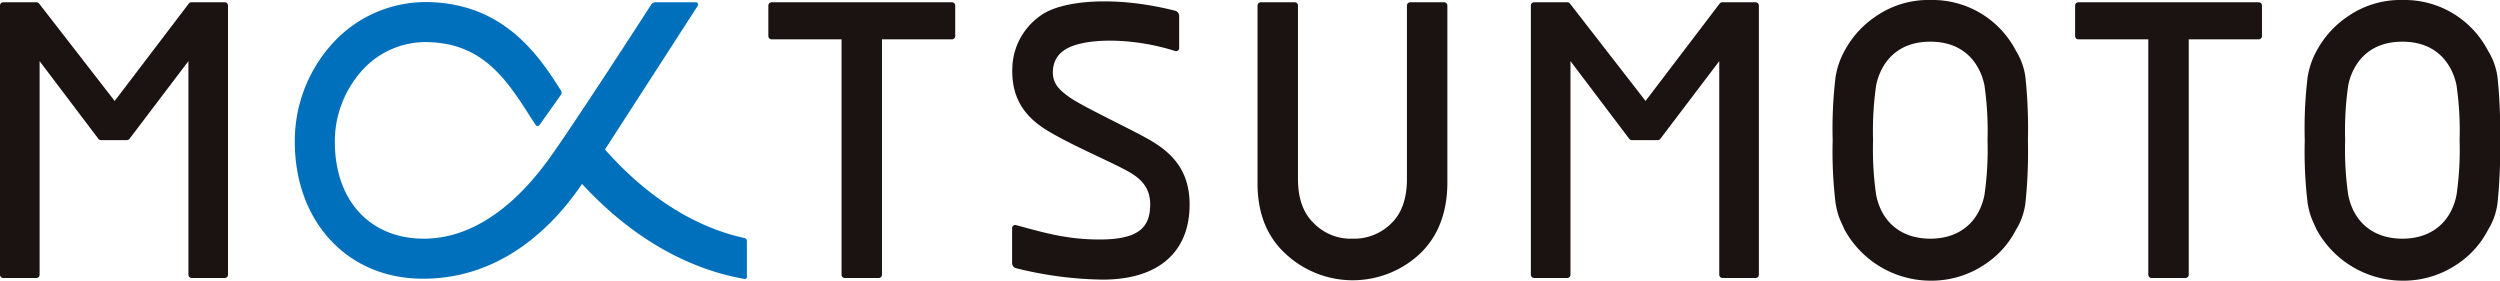
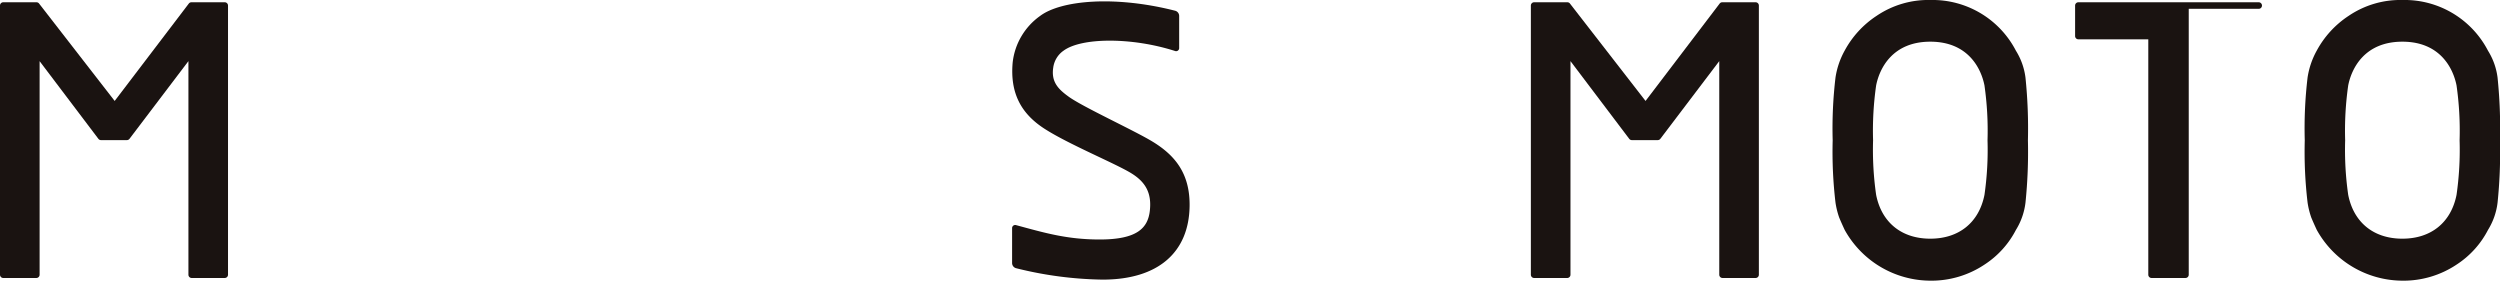
<svg xmlns="http://www.w3.org/2000/svg" width="472.85" height="53.086" viewBox="0 0 472.85 53.086">
  <g transform="translate(236.425 26.543)">
    <g transform="translate(-236.425 -26.543)">
      <g transform="translate(0 0.26)">
-         <path d="M147.566,7.577H134.341a.619.619,0,0,1-.619-.619V1.19a.62.62,0,0,1,.619-.621h34.107a.62.62,0,0,1,.619.621V6.957a.619.619,0,0,1-.619.619H155.214V52.1a.619.619,0,0,1-.619.619h-6.409a.619.619,0,0,1-.619-.619Z" transform="translate(11.604 -0.4)" fill="#1a1311" />
-         <path d="M219.479.569h6.409a.62.62,0,0,1,.619.621V34.222q.068,5.334,2.984,8.126a9.746,9.746,0,0,0,7.321,2.935,9.976,9.976,0,0,0,7.39-2.935q2.846-2.791,2.915-8.126V1.19a.62.62,0,0,1,.619-.621h6.409a.62.62,0,0,1,.619.621V35.05q-.139,8.227-5.163,13.055a18.611,18.611,0,0,1-25.474.005q-5.2-4.822-5.268-13.039V1.19A.62.62,0,0,1,219.479.569Z" transform="translate(18.991 -0.4)" fill="#1a1311" />
-         <path d="M374.991,7.577H361.766a.619.619,0,0,1-.619-.619V1.19a.62.62,0,0,1,.619-.621h34.107a.62.62,0,0,1,.619.621V6.957a.619.619,0,0,1-.619.619H382.64V52.1a.62.62,0,0,1-.621.619h-6.408a.62.62,0,0,1-.621-.619Z" transform="translate(31.338 -0.4)" fill="#1a1311" />
-         <path d="M105.634,34.93C102.616,39.366,92.8,52.854,75.641,52.856c-.352,0-.7-.005-1.062-.017-13.7-.439-23.273-11.085-23.273-25.888a27.423,27.423,0,0,1,8.2-19.7A23.868,23.868,0,0,1,77.118.555C91.4,1.082,97.83,11.289,101.664,17.29a.729.729,0,0,1-.049.819L97.626,23.74c-.128.174-.209.241-.4.236a.473.473,0,0,1-.4-.27c-.439-.654-.979-1.466-1.414-2.153C90.89,14.414,86.369,8.475,76.838,8.123A16.174,16.174,0,0,0,64.765,12.7a20.085,20.085,0,0,0-5.886,14.248c0,10.813,6.27,17.918,15.965,18.321,11.7.486,20.171-9.119,24.261-14.7C103.662,24.359,118.662,1.1,118.662,1.1a1,1,0,0,1,.914-.534h7.367c.228,0,.463.007.584.2a.529.529,0,0,1-.066.559L109.973,28.418c9.94,11.233,19.643,15.233,26.126,16.69.162.036.249.058.28.065a.559.559,0,0,1,.435.558v6.758a.379.379,0,0,1-.472.406c-7.835-1.356-19.295-5.6-30.709-17.964" transform="translate(4.452 -0.403)" fill="#0070bc" />
+         <path d="M374.991,7.577H361.766a.619.619,0,0,1-.619-.619V1.19a.62.62,0,0,1,.619-.621h34.107a.62.62,0,0,1,.619.621a.619.619,0,0,1-.619.619H382.64V52.1a.62.62,0,0,1-.621.619h-6.408a.62.62,0,0,1-.621-.619Z" transform="translate(31.338 -0.4)" fill="#1a1311" />
        <path d="M176.143,49.9a1.013,1.013,0,0,0,.738.977,71.087,71.087,0,0,0,16.39,2.163c10.54,0,16.308-5.194,16.445-13.87.1-6.232-2.8-9.691-7.085-12.277-3.5-2.114-13.1-6.509-15.786-8.452-1.9-1.374-3.337-2.743-2.922-5.491a4.626,4.626,0,0,1,1.938-3.2c3.408-2.533,12.986-2.567,21.118.054a.581.581,0,0,0,.764-.551V3.169a1.019,1.019,0,0,0-.763-.986c-11.371-2.9-21.594-2-25.561,1a12.5,12.5,0,0,0-5.169,8.8c-.522,5.854,1.67,9.681,5.927,12.458,4.516,2.945,13.4,6.582,16.465,8.452,2.775,1.691,3.909,3.785,3.56,7.058-.355,3.324-2.372,5.5-9.485,5.5-6.265,0-10.519-1.289-15.836-2.722a.585.585,0,0,0-.737.563Z" transform="translate(15.285 -0.413)" fill="#1a1311" />
        <path d="M267.046.569h6.284a.622.622,0,0,1,.49.24l14.3,18.426L302.137.814a.623.623,0,0,1,.493-.245h6.305a.62.62,0,0,1,.619.621V52.1a.619.619,0,0,1-.619.619h-6.252a.62.62,0,0,1-.621-.619v-40.4L290.915,26.4a.622.622,0,0,1-.49.24h-4.9a.62.62,0,0,1-.49-.241l-11.114-14.7V52.1a.619.619,0,0,1-.619.619h-6.252a.62.62,0,0,1-.621-.619V1.19A.621.621,0,0,1,267.046.569Z" transform="translate(23.119 -0.4)" fill="#1a1311" />
        <path d="M.619.569H6.9a.62.62,0,0,1,.489.24l14.3,18.426L35.712.814A.619.619,0,0,1,36.2.569h6.307a.62.62,0,0,1,.619.621V52.1a.619.619,0,0,1-.619.619H36.258a.619.619,0,0,1-.619-.619v-40.4L24.489,26.4a.62.62,0,0,1-.49.24H19.1a.618.618,0,0,1-.49-.241L7.492,11.705V52.1a.619.619,0,0,1-.619.619H.619A.619.619,0,0,1,0,52.1V1.19A.62.62,0,0,1,.619.569Z" transform="translate(0 -0.4)" fill="#1a1311" />
      </g>
      <path d="M318.956,26.717a81.623,81.623,0,0,1,.533-11.875,15.1,15.1,0,0,1,1.739-5.1,18.178,18.178,0,0,1,6.031-6.57A17.429,17.429,0,0,1,337.439.174a17.771,17.771,0,0,1,16.178,9.6,12.53,12.53,0,0,1,1.807,5.094,93.8,93.8,0,0,1,.461,11.849,93.962,93.962,0,0,1-.461,11.775,12.631,12.631,0,0,1-1.808,5.167,17.233,17.233,0,0,1-5.889,6.523,18.067,18.067,0,0,1-10.287,3.078,18.606,18.606,0,0,1-16.213-9.6q-.567-1.21-1.028-2.308a15.425,15.425,0,0,1-.71-2.858A81.418,81.418,0,0,1,318.956,26.717Zm18.464,18.6c5.4,0,9.2-3.031,10.246-8.29a59.851,59.851,0,0,0,.578-10.31,60.606,60.606,0,0,0-.578-10.384c-.627-3.181-3.064-8.275-10.246-8.275s-9.619,5.094-10.245,8.275a60.606,60.606,0,0,0-.578,10.384,59.844,59.844,0,0,0,.578,10.31C328.22,42.286,332.02,45.318,337.42,45.318Z" transform="translate(27.677 -0.174)" fill="#1a1311" />
      <path d="M401.115,26.717a81.632,81.632,0,0,1,.533-11.875,15.1,15.1,0,0,1,1.739-5.1,18.168,18.168,0,0,1,6.031-6.57A17.429,17.429,0,0,1,419.6.174a17.768,17.768,0,0,1,16.177,9.6,12.514,12.514,0,0,1,1.808,5.094,94.018,94.018,0,0,1,.461,11.849,94.187,94.187,0,0,1-.461,11.775,12.615,12.615,0,0,1-1.809,5.167,17.221,17.221,0,0,1-5.888,6.523A18.069,18.069,0,0,1,419.6,53.26a18.606,18.606,0,0,1-16.211-9.6q-.567-1.21-1.028-2.308a15.425,15.425,0,0,1-.71-2.858A81.427,81.427,0,0,1,401.115,26.717Zm18.464,18.6c5.4,0,9.2-3.031,10.245-8.29a59.706,59.706,0,0,0,.579-10.31,60.461,60.461,0,0,0-.579-10.384c-.626-3.181-3.063-8.275-10.245-8.275s-9.619,5.094-10.245,8.275a60.606,60.606,0,0,0-.578,10.384,59.851,59.851,0,0,0,.578,10.31C410.379,42.286,414.179,45.318,419.579,45.318Z" transform="translate(34.806 -0.174)" fill="#1a1311" />
    </g>
  </g>
</svg>